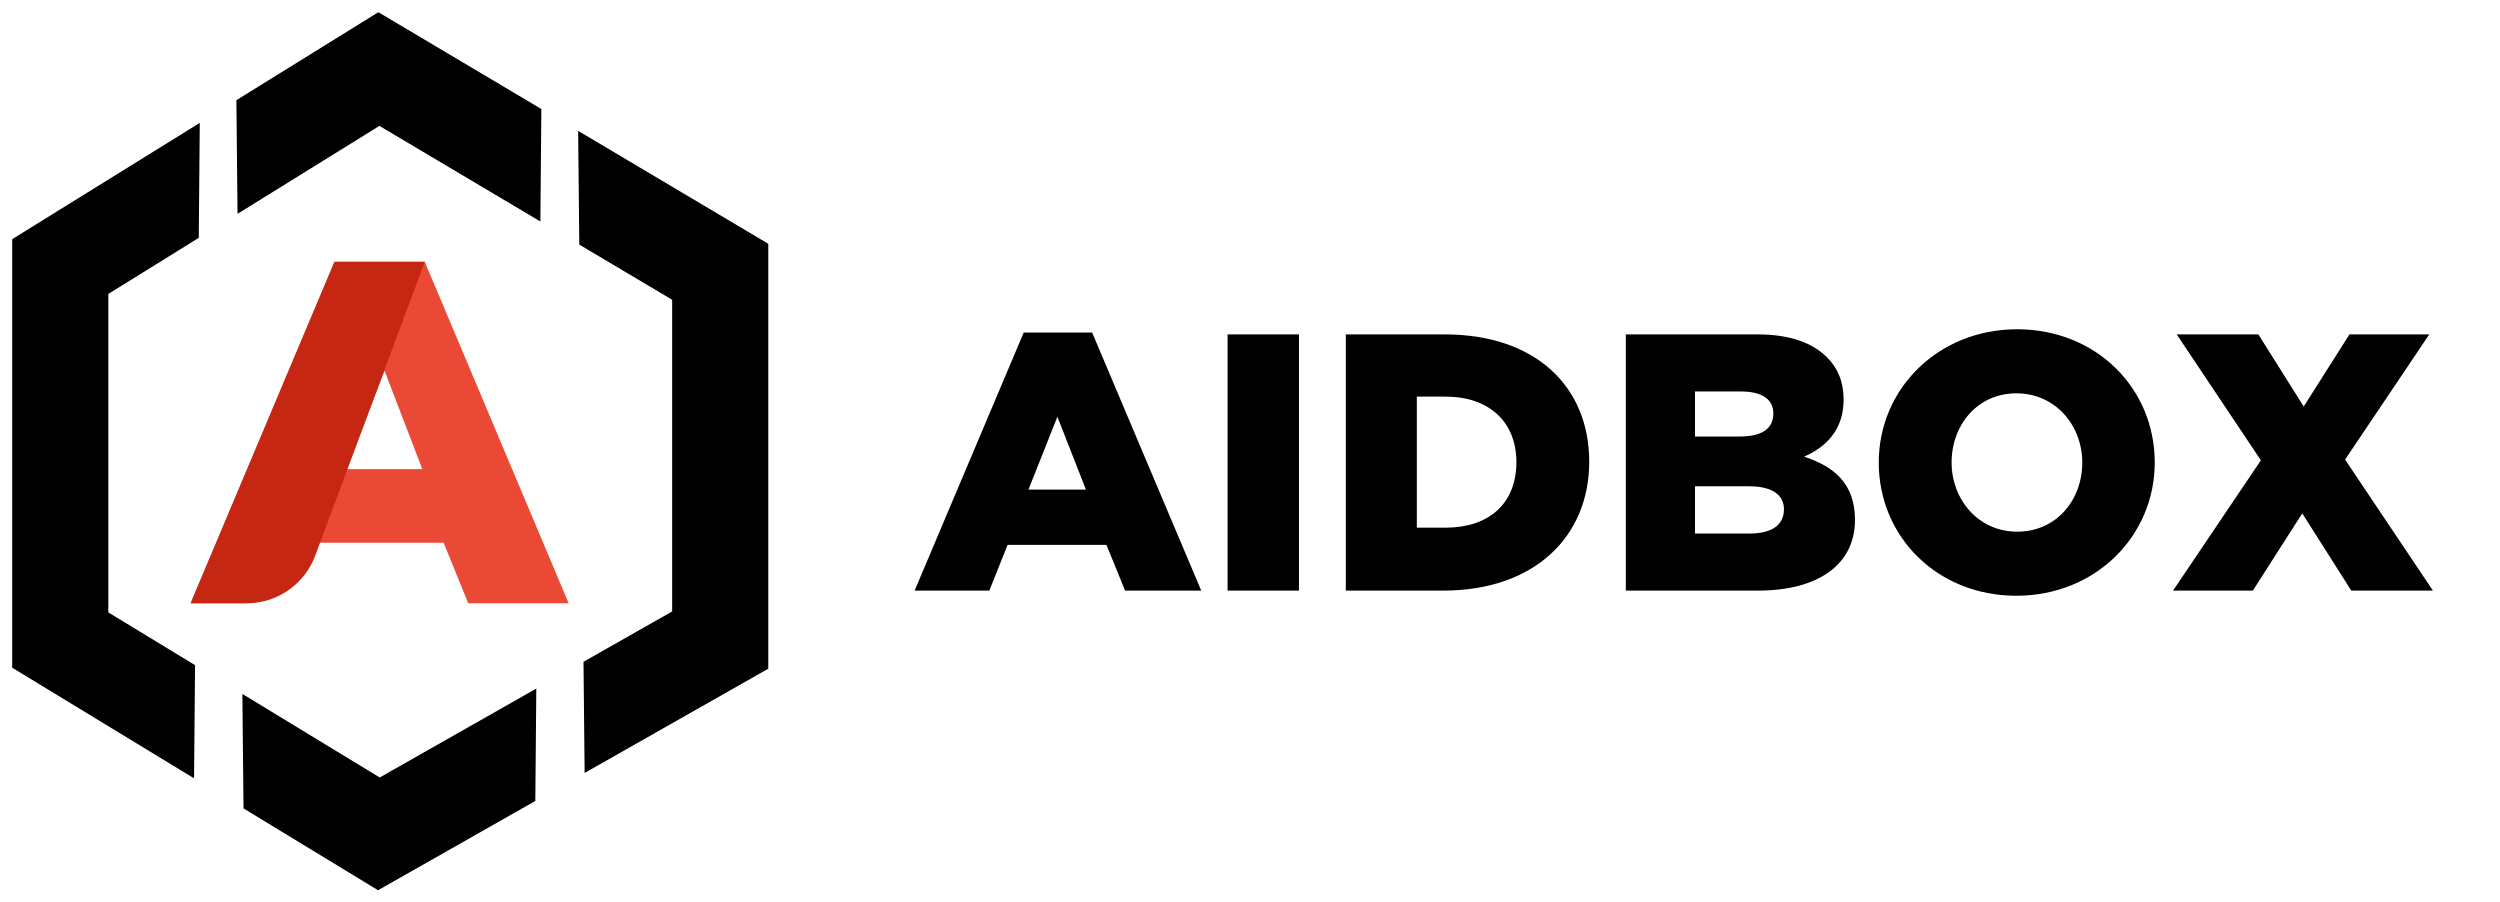
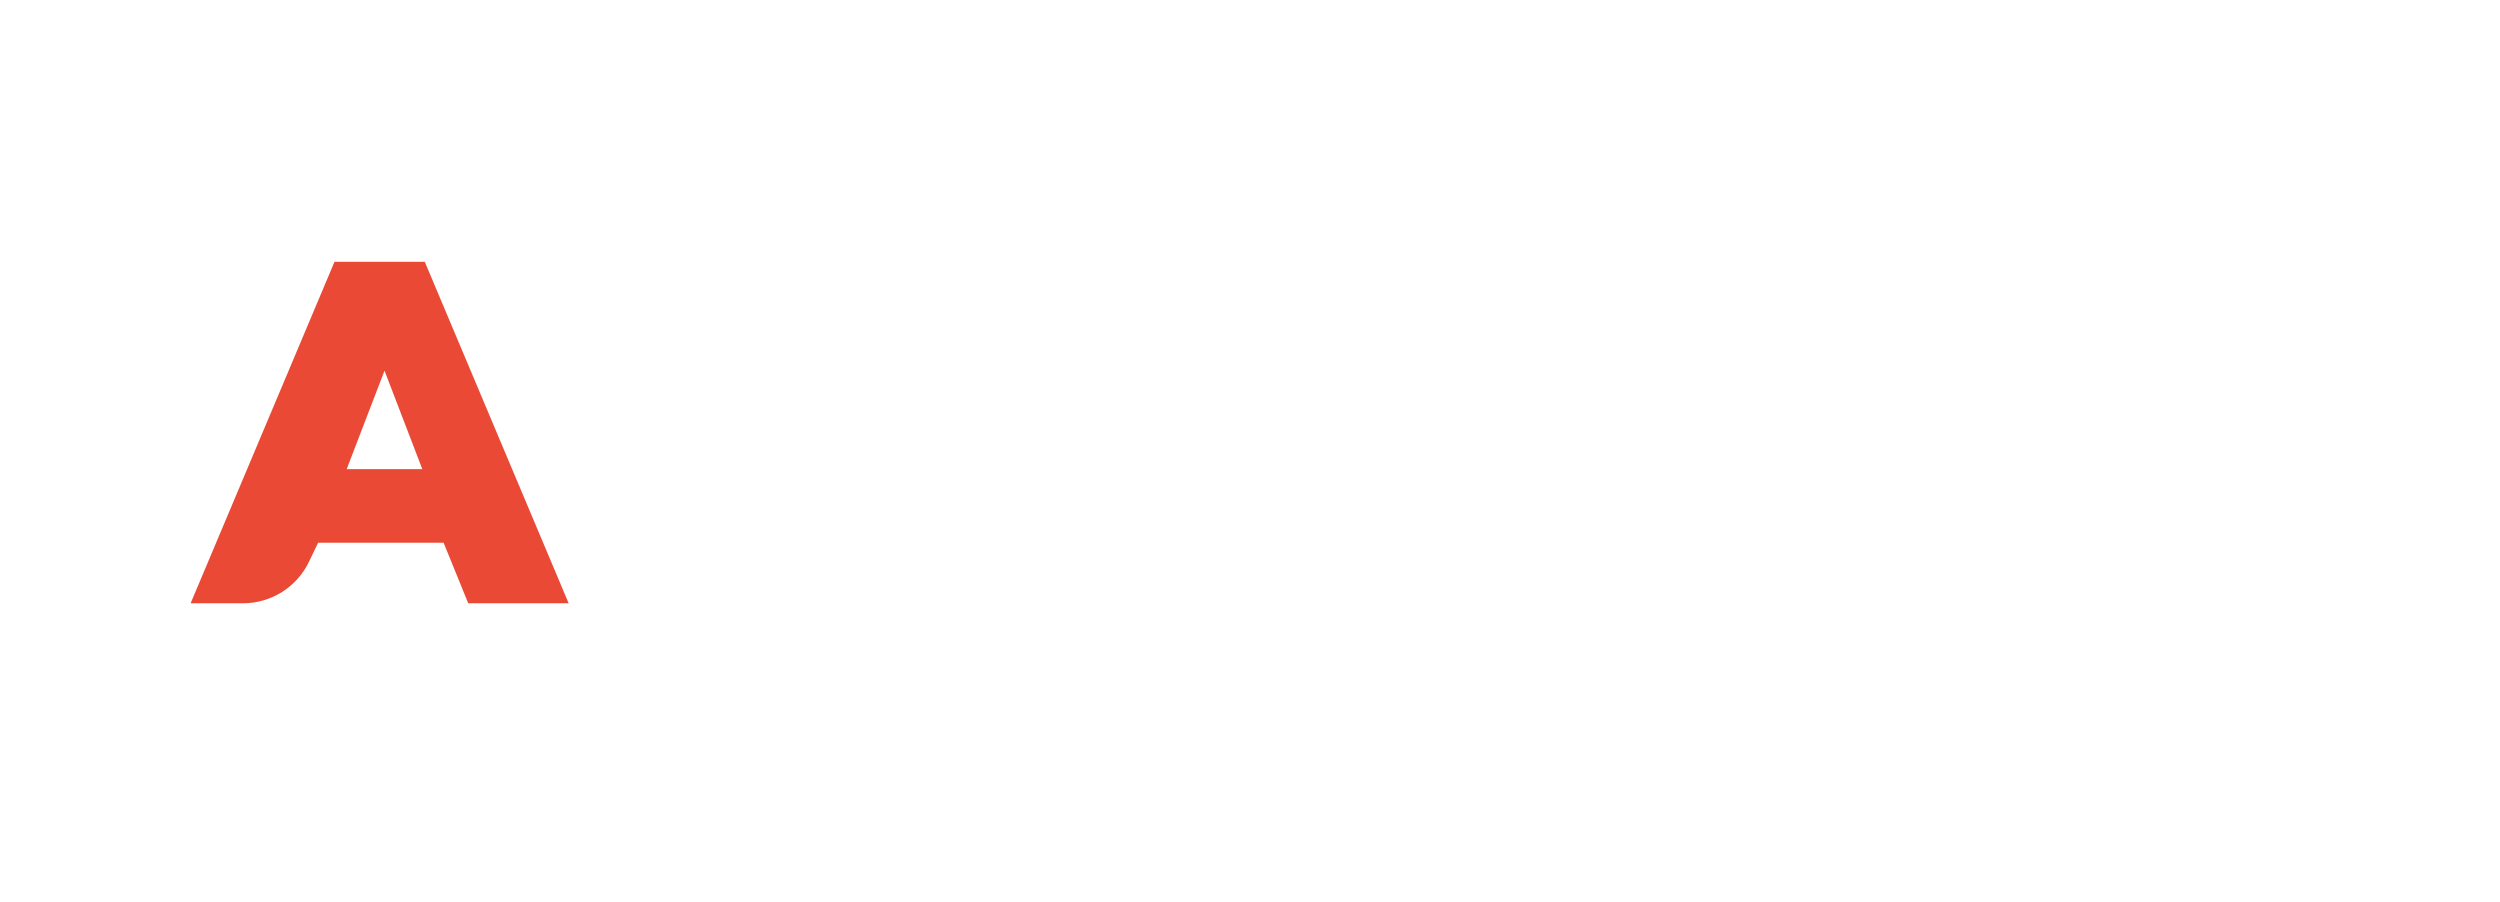
<svg xmlns="http://www.w3.org/2000/svg" width="205px" height="74px" viewBox="0 0 205 74" version="1.1">
  <title>aidbox-logo</title>
  <g id="aidbox-logo" stroke="none" stroke-width="1" fill="none" fill-rule="evenodd">
-     <path d="M81.123,48.43 L82.624,44.679 L90.728,44.679 L92.258,48.43 L98.501,48.43 L89.557,27.27 L83.944,27.27 L75,48.43 L81.123,48.43 Z M89.047,40.146 L84.334,40.146 L86.706,34.173 L89.047,40.146 Z M106.515,48.43 L106.515,27.42 L100.662,27.42 L100.662,48.43 L106.515,48.43 Z M118.341,48.43 C125.905,48.43 130.317,43.928 130.317,37.865 C130.317,31.742 125.965,27.42 118.461,27.42 L110.357,27.42 L110.357,48.43 L118.341,48.43 Z M118.551,43.268 L116.18,43.268 L116.18,32.523 L118.551,32.523 C122.033,32.523 124.344,34.534 124.344,37.895 C124.344,41.347 122.033,43.268 118.551,43.268 Z M144.153,48.43 C149.166,48.43 152.107,46.239 152.107,42.638 C152.107,39.726 150.486,38.285 147.935,37.445 C149.796,36.635 151.177,35.194 151.177,32.763 C151.177,31.262 150.666,30.152 149.826,29.311 C148.595,28.081 146.735,27.42 144.093,27.42 L133.318,27.42 L133.318,48.43 L144.153,48.43 Z M142.653,35.794 L138.991,35.794 L138.991,32.102 L142.773,32.102 C144.513,32.102 145.414,32.763 145.414,33.903 C145.414,35.194 144.423,35.794 142.653,35.794 Z M143.493,43.748 L138.991,43.748 L138.991,39.876 L143.433,39.876 C145.384,39.876 146.284,40.627 146.284,41.767 C146.284,43.058 145.264,43.748 143.493,43.748 Z M165.344,48.851 C171.827,48.851 176.689,43.958 176.689,37.925 C176.689,31.832 171.887,27 165.404,27 C158.92,27 154.058,31.892 154.058,37.925 C154.058,44.018 158.86,48.851 165.344,48.851 Z M165.404,43.598 C162.222,43.598 160.031,40.957 160.031,37.925 C160.031,34.834 162.162,32.253 165.344,32.253 C168.555,32.253 170.746,34.894 170.746,37.925 C170.746,41.017 168.615,43.598 165.404,43.598 Z M184.733,48.43 L188.785,42.097 L192.807,48.43 L199.5,48.43 L192.297,37.685 L199.2,27.42 L192.657,27.42 L188.905,33.333 L185.183,27.42 L178.49,27.42 L185.393,37.745 L178.19,48.43 L184.733,48.43 Z" id="AIDBOX" fill="#000000" fill-rule="nonzero" />
    <g id="Aidbox_newlogo" transform="translate(1, 1)">
      <g id="Box" fill="#000000" fill-rule="nonzero">
-         <path d="M42.977,55.463 L42.896,64.678 L30,72 L18.969,65.29 L18.874,55.903 L30.136,62.753 L42.977,55.463 Z M15.381,9.077 L15.299,18.504 L7.882,23.103 L7.882,49.217 L14.994,53.543 L14.913,62.823 L0,53.752 L0,18.612 L15.381,9.077 Z M46.408,9.731 L62,18.991 L62,53.832 L46.939,62.382 L46.847,53.265 L54.117,49.138 L54.117,23.581 L46.502,19.057 L46.408,9.731 Z M30.025,0 L43.391,7.939 L43.311,17.162 L30.112,9.323 L18.477,16.534 L18.383,7.216 L30.025,0 Z" id="Combined-Shape" />
-       </g>
+         </g>
      <g id="A" transform="translate(14.63, 20.469)">
        <path d="M9.709,24.592 L10.455,23.035 L10.455,23.035 L20.746,23.035 L22.765,28 L31,28 L19.202,0 L11.798,0 L1.13686838e-13,28 L4.298,28 C6.607,28 8.711,26.675 9.709,24.592 Z M19,17 L12.799,17 L15.9,8.926 L19,17 Z" fill="#EA4A35" fill-rule="nonzero" />
-         <path d="M4.596,28 L5.68434189e-14,28 L5.68434189e-14,28 L11.798,0 L19.202,0 L10.218,24.096 C9.343,26.443 7.101,28 4.596,28 Z" id="Path-33" fill="#C62712" />
      </g>
    </g>
  </g>
</svg>